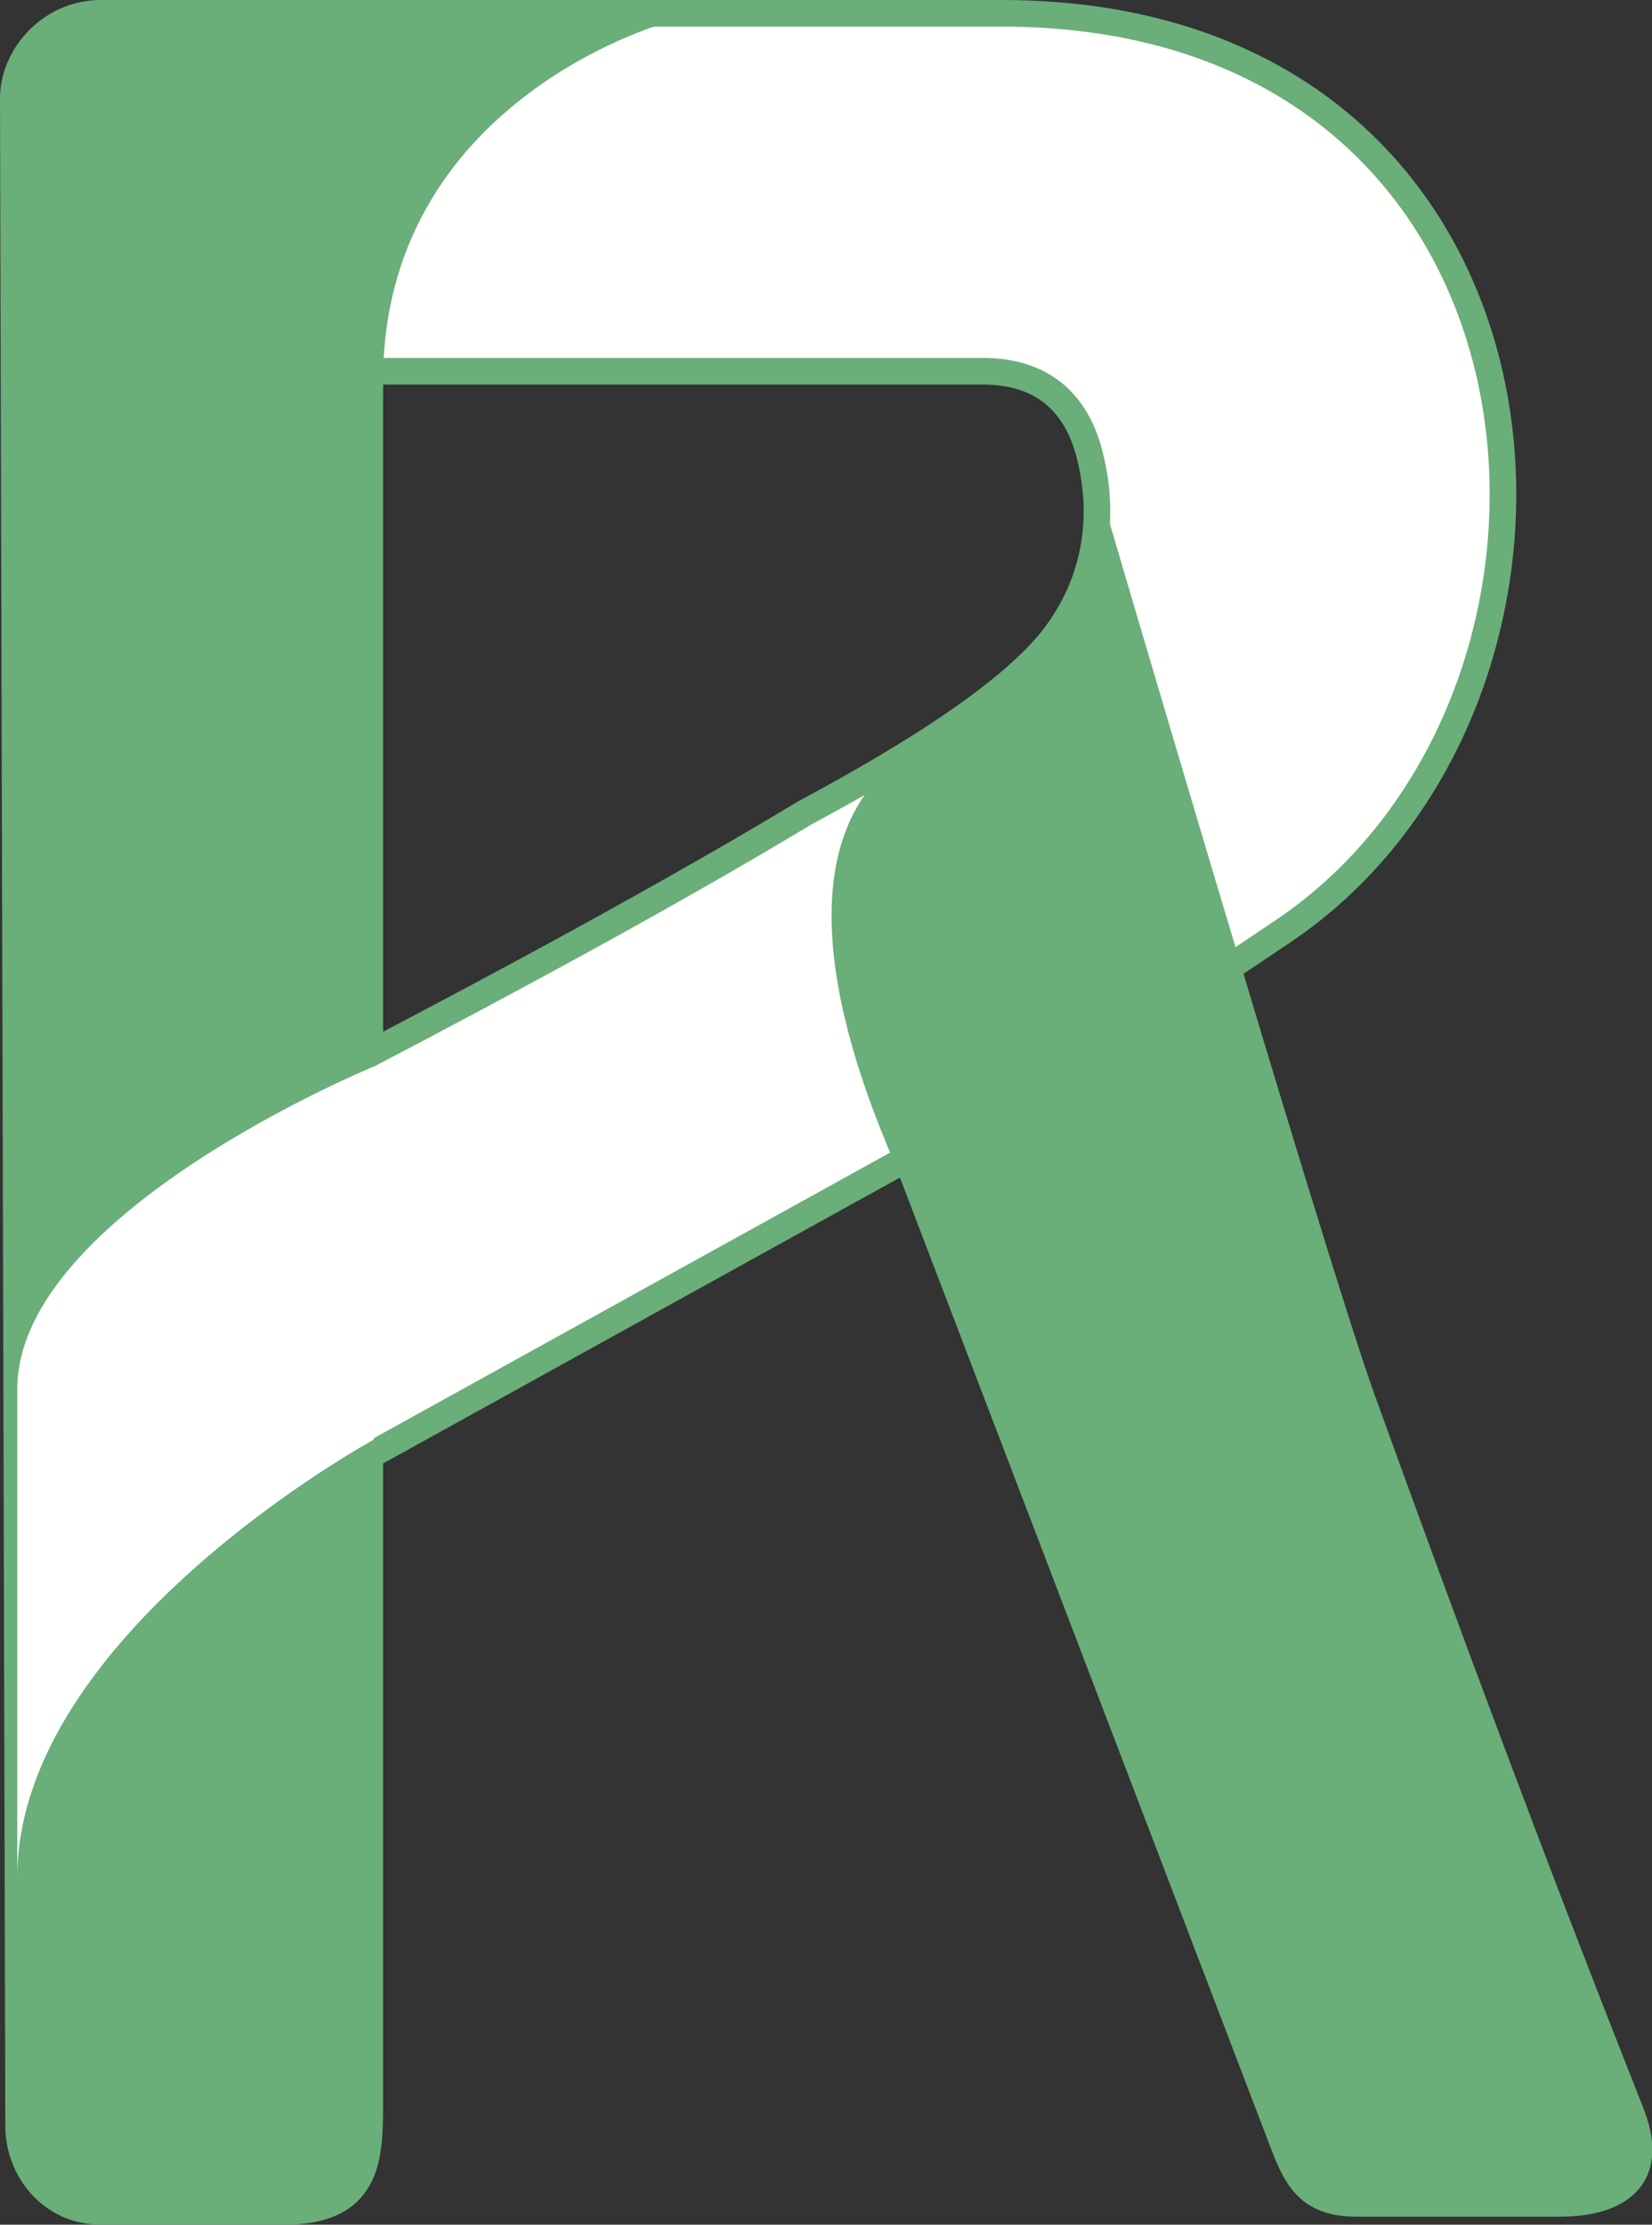
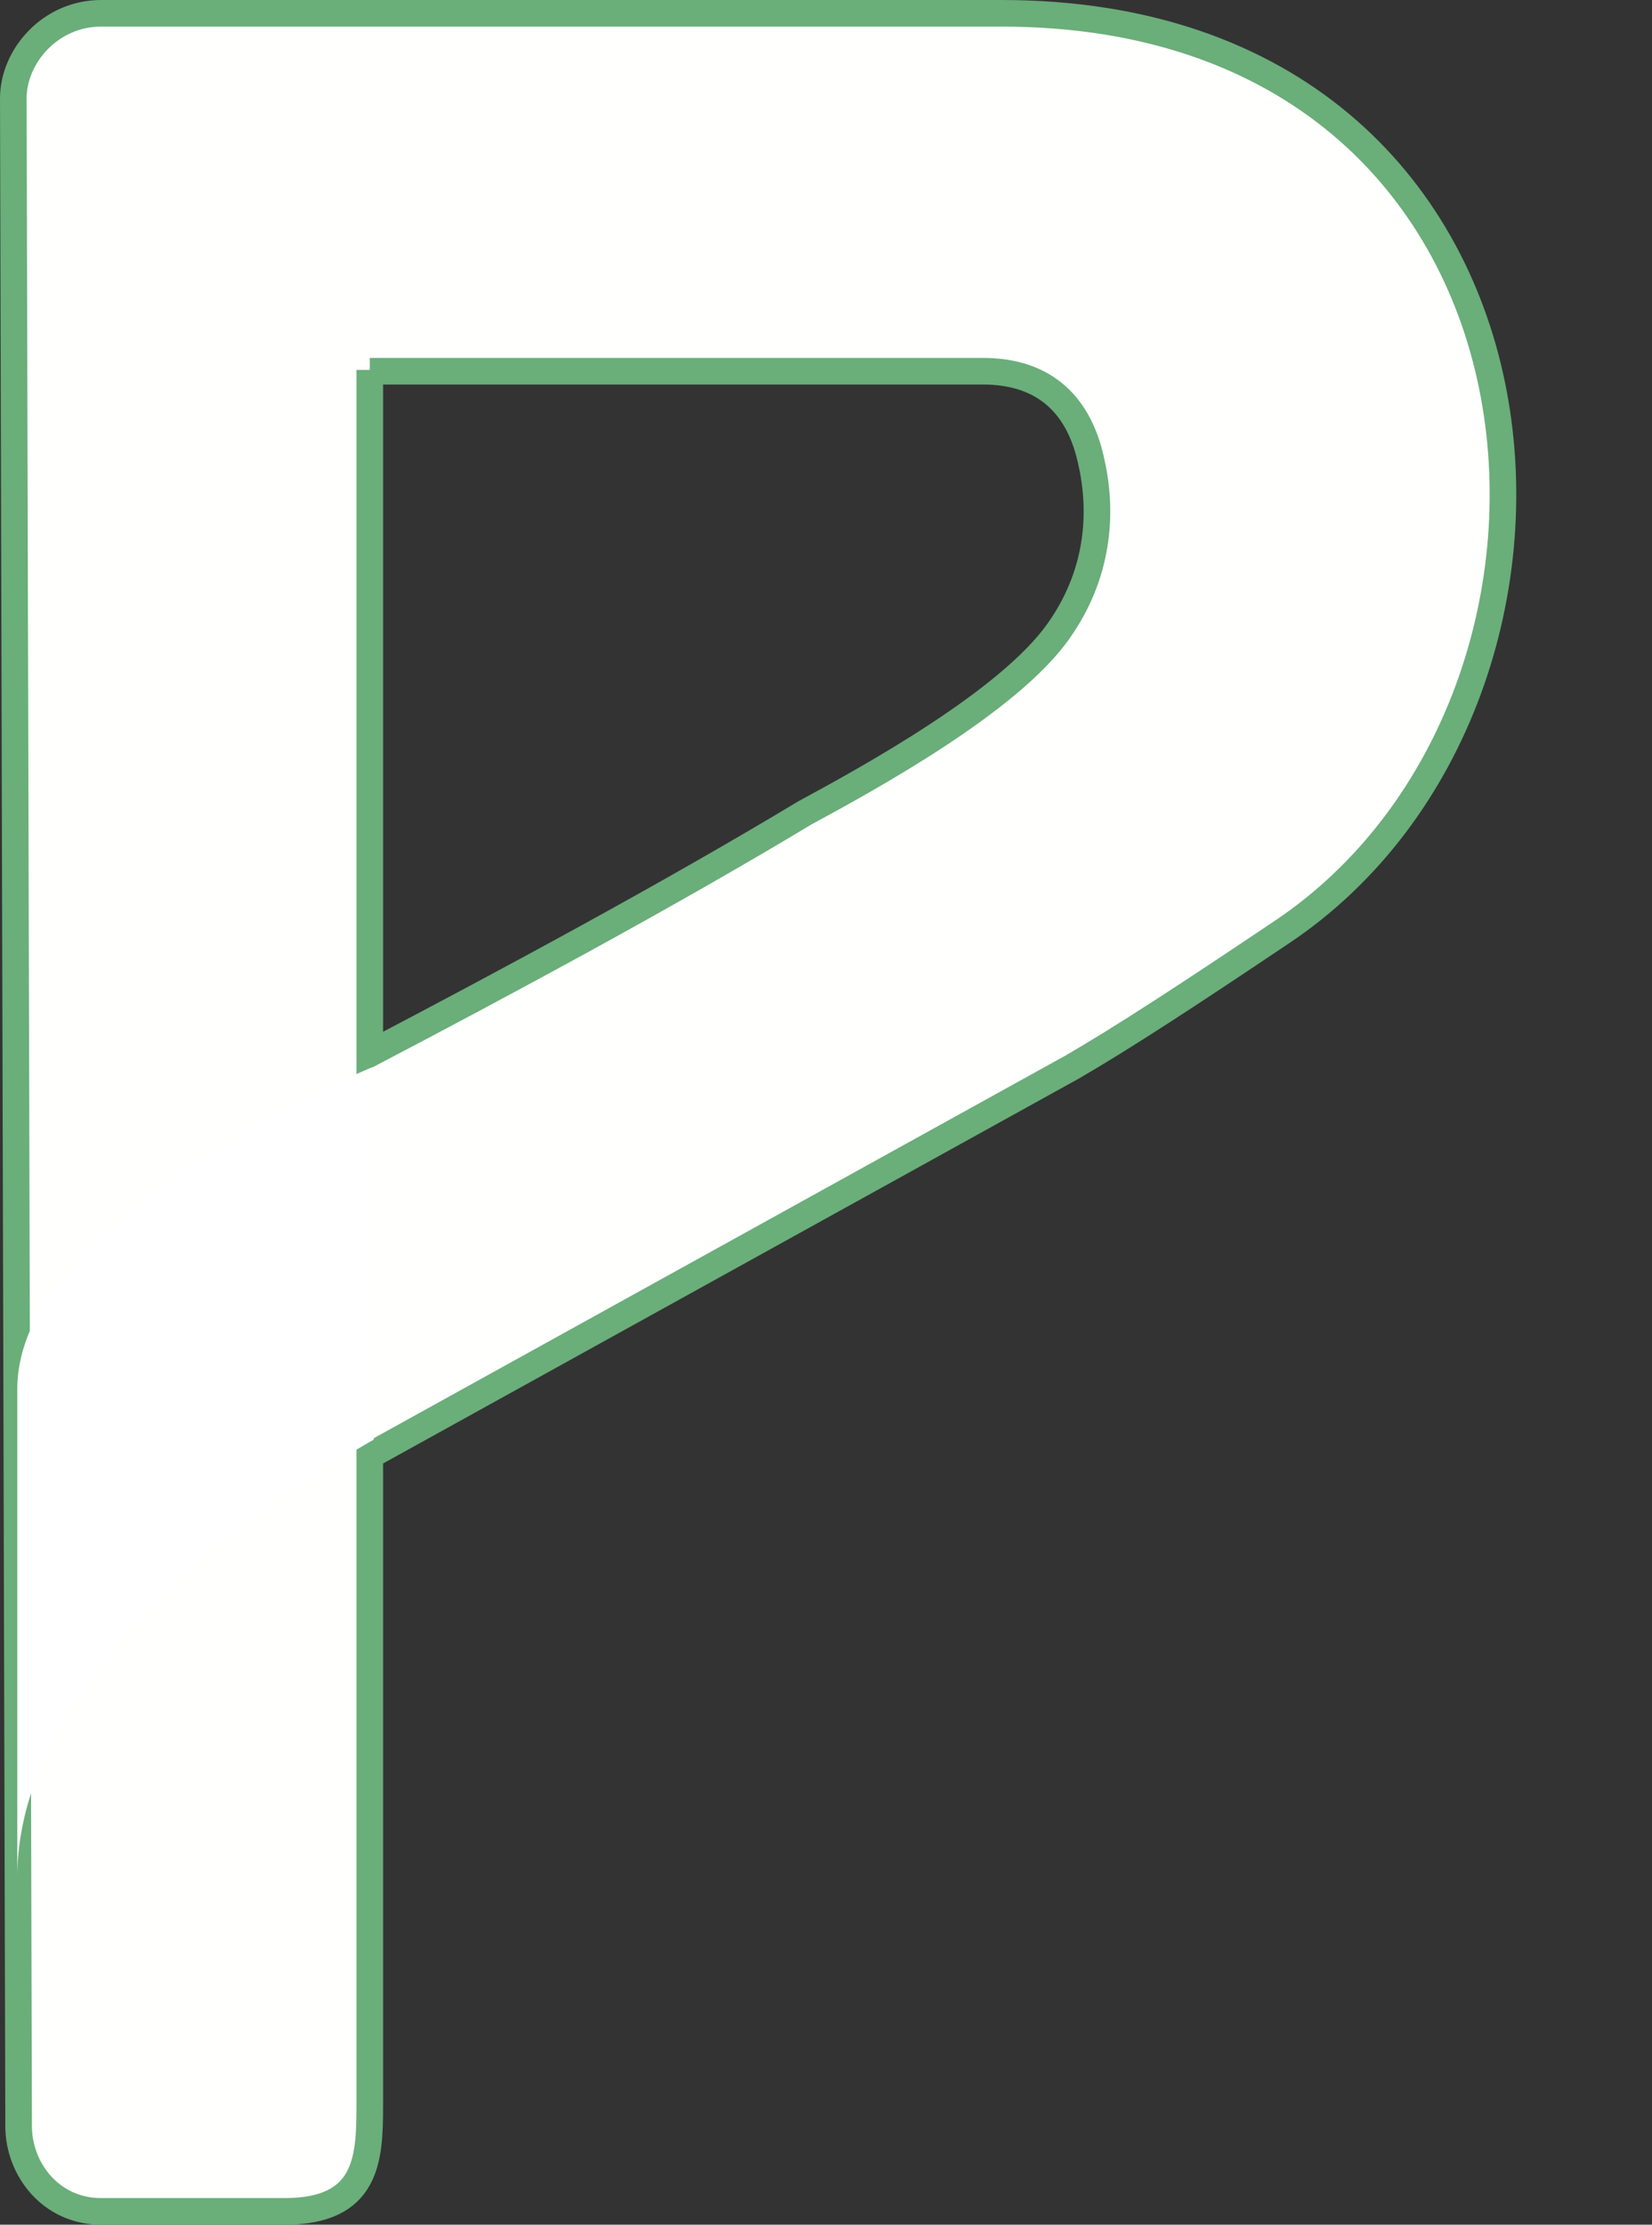
<svg xmlns="http://www.w3.org/2000/svg" version="1.1" id="Calque_1" x="0px" y="0px" viewBox="0 0 124.2 167.2" enable-background="new 0 0 124.2 167.2" xml:space="preserve">
  <rect x="0" y="0" width="124.2" height="167.2" fill="#333333" stroke="none" />
  <path fill="#FFFFFD" stroke="#6AAE7A" stroke-width="2" stroke-miterlimit="10" d="M80.6,80.2l-52.8,29.2v48.9c0,4-0.2,7.9-6.4,7.9  H7.6c-3.8,0-6.2-3.2-6.2-6.4L1,7.4C1,4.2,3.8,1,7.6,1h67.7c43.7,0,47.6,51.4,21,69.1C89.3,74.8,84.4,78,80.6,80.2z M27.8,27.8v51.4  c10.3-5.4,22.4-11.9,32.7-18.1c4.8-2.6,15.4-8.4,19.1-13.7c2.9-4.1,3.4-8.7,2.4-12.9c-1-4.4-3.8-6.6-8.1-6.6H27.8z" />
-   <path fill="#6AAE7A" d="M49.8,1.8c0,0-21,5.9-21,26.8l-1,51.6l-0.2,31.4l0.2,47.6c0,4-0.2,7.9-6.4,7.9H7.6c-3.8,0-6.2-3.2-6.2-6.4  L1,8.2C1,5,3.8,1.8,7.6,1.8H49.8z" />
  <path fill="#FFFFFF" d="M28,80.2c0,0-26.7,11-26.7,24.2s0,55,0,36.7s26.8-32.9,26.8-32.9L28,80.2z" />
-   <path fill="#6AAE7A" d="M82.1,34.8c0,0,17.2,58.7,21.2,69.9c6.4,17.7,13.1,35.7,20.2,53.6c2.2,5.4-0.8,8.3-6.2,8.3h-15.3  c-4.2,0-5.4-2.4-6.4-5L67.2,87.3c-2-4.8-10.1-23.5,1.2-30.8C77.2,50.9,83.9,46,82.1,34.8z" />
  <g>
</g>
  <g>
</g>
  <g>
</g>
  <g>
</g>
  <g>
</g>
  <g>
</g>
  <g>
</g>
  <g>
</g>
  <g>
</g>
  <g>
</g>
  <g>
</g>
  <g>
</g>
  <g>
</g>
  <g>
</g>
  <g>
</g>
</svg>